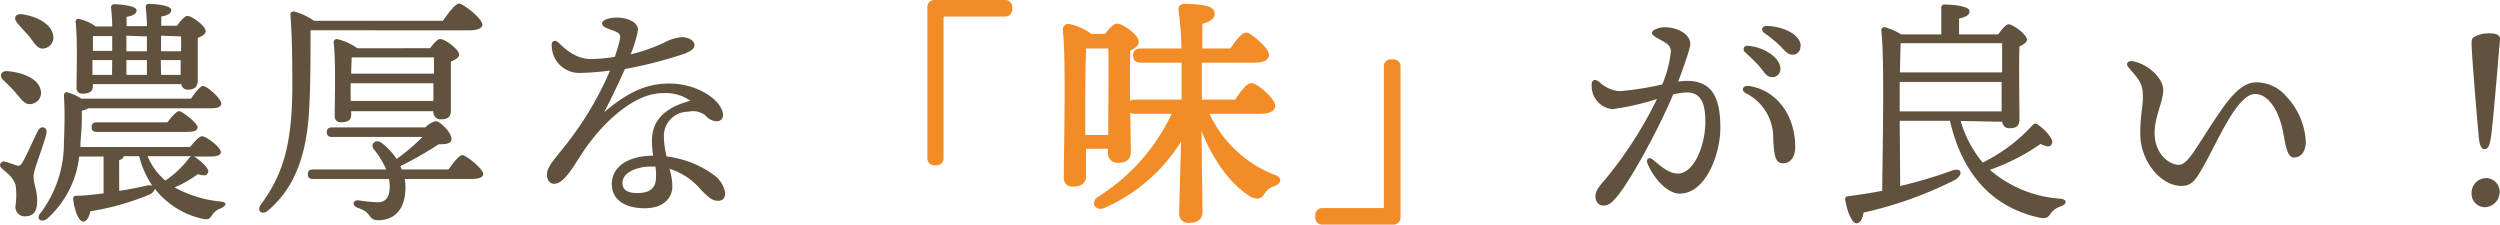
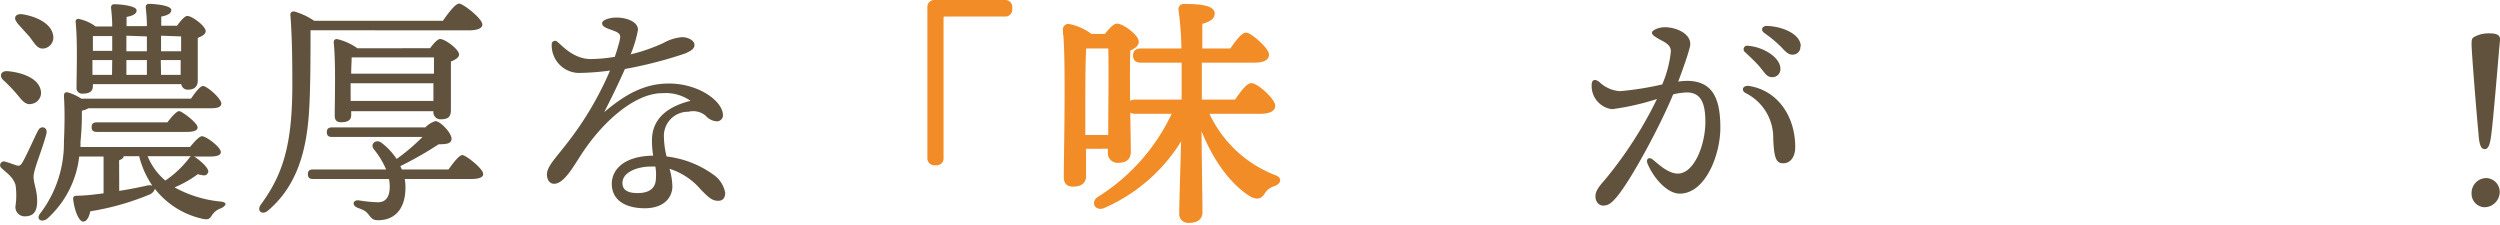
<svg xmlns="http://www.w3.org/2000/svg" id="Layer_1" data-name="Layer 1" width="271.79" height="24.42" viewBox="0 0 271.79 24.42">
  <defs>
    <style>.cls-1{fill:#60523c;}.cls-2{fill:#f28c27;}.cls-3{fill:none;stroke:#f28c27;stroke-miterlimit:10;stroke-width:0.5px;}</style>
  </defs>
  <path class="cls-1" d="M602.4,389.61c0,.83.39,1.43.39,2.7s-.54,1.64-1.35,1.64a1,1,0,0,1-1-1.17,7.9,7.9,0,0,0,0-2.24c-.29-.88-.86-1.22-1.51-1.82a.41.41,0,0,1,.37-.72c.36.1.93.31,1.25.41s.44,0,.65-.34c.46-.78,1.27-2.65,1.69-3.45.31-.6,1.06-.37.91.31C603.42,386.51,602.4,388.85,602.4,389.61Zm-2.78-11.44c1.59.15,3.25.78,3.54,2a1.22,1.22,0,0,1-1,1.56c-.7.15-1.09-.5-1.69-1.2a18.1,18.1,0,0,0-1.37-1.4C598.66,378.71,598.81,378.09,599.62,378.17Zm1-5.28c-.44-.47-.23-1,.55-.91,1.53.23,3.14,1,3.35,2.26a1.2,1.2,0,0,1-1,1.46c-.7.1-1-.55-1.58-1.3C601.47,373.88,601,373.36,600.58,372.89Zm19.22,14.56.15.08c.81.57,1.56,1.32,1.38,1.66s-.29.39-1.12.18a12.24,12.24,0,0,1-2.52,1.43,12.81,12.81,0,0,0,5,1.54c.89.1.5.52.05.73a1.88,1.88,0,0,0-1,.78c-.23.33-.31.57-1.25.31a9,9,0,0,1-4.94-3.2,1,1,0,0,1-.54.6,28.37,28.37,0,0,1-6.48,1.84c-.13.6-.39,1.15-.8,1.12s-.91-1.06-1.07-2.47c0-.23.1-.31.31-.34,1.07,0,2.08-.15,3-.26v-4h-2.65a10.71,10.71,0,0,1-3.48,6.76c-.68.49-1.28,0-.7-.65a12.63,12.63,0,0,0,2.52-7.75c.08-1.77.1-3.43,0-4.94,0-.31.13-.47.45-.39a5.79,5.79,0,0,1,1.45.68h11.91c.47-.68,1-1.38,1.3-1.38.47,0,2,1.38,2,1.9,0,.36-.36.52-1.12.52H608.36a2.08,2.08,0,0,1-.71.26c0,1.17,0,1.74-.15,3.43l0,.52h11.91c.47-.57,1-1.17,1.3-1.17.47,0,2.05,1.2,2.05,1.72,0,.33-.36.49-1.24.49Zm-11-7.62c0,.55-.39.78-1.12.78a.6.6,0,0,1-.65-.67c0-1.59.13-4.94-.1-7.13a.29.29,0,0,1,.39-.31,4.58,4.58,0,0,1,1.79.81h1.8c0-.86-.08-1.59-.13-2.06,0-.23.13-.36.36-.36.44,0,2.42.13,2.42.67,0,.39-.42.58-1.09.71v1h2.21c0-.86-.08-1.59-.13-2.06,0-.23.13-.36.36-.36.44,0,2.42.13,2.42.67,0,.39-.42.58-1.09.71v1h1.71c.37-.5.84-1.07,1.12-1.07.5,0,2,1.09,2,1.66,0,.34-.41.55-.86.73,0,1.3,0,3.95,0,4.63s-.39,1-1.07,1a.69.69,0,0,1-.72-.6h-9.6Zm8.11,3.9c.45-.6,1-1.22,1.28-1.22s2,1.27,2,1.77c0,.34-.39.49-1.22.49h-9.73c-.33,0-.57-.1-.57-.52s.24-.52.57-.52Zm-6-7.77v-1.61h-2.1c0,.41,0,1.06,0,1.61Zm0,1h-2.15l0,1.61h2.13Zm.76,14.22c1.17-.18,2.18-.39,3-.57a1.19,1.19,0,0,1,.6,0,9.82,9.82,0,0,1-1.43-3.2h-1.69c0,.21-.21.34-.49.44Zm.78-16.87V376h2.23v-1.61Zm2.23,2.65h-2.23v1.61h2.23Zm.08,10.45a6.76,6.76,0,0,0,1.93,2.65,11.08,11.08,0,0,0,2.62-2.49.34.34,0,0,1,.21-.16Zm1.46-13.1V376h2.18v-1.61Zm0,4.26h2.13l0-1.61h-2.16Z" transform="translate(-598.75 -370.43)" />
  <path class="cls-1" d="M632.51,373.72c0,2.45,0,4.58-.08,7.1-.13,4-.57,9.13-4.52,12.48-.63.57-1.3.08-.81-.62,2.42-3.28,3.38-6.5,3.43-12.59,0-2.36,0-5.25-.2-7.9-.06-.42.13-.55.46-.5a7.47,7.47,0,0,1,2.11,1h14c.6-.86,1.36-1.87,1.77-1.87s2.52,1.61,2.52,2.29c0,.36-.46.62-1.5.62Zm15,15.13c.52-.72,1.15-1.56,1.51-1.56s2.26,1.46,2.26,2.06c0,.34-.39.54-1.35.54h-7.18a4.53,4.53,0,0,1,.08.91c0,2.58-1.38,3.57-2.94,3.57-.59,0-.72-.16-1.06-.6s-.6-.52-1.22-.76-.52-.85.13-.8a15.52,15.52,0,0,0,2.1.21c.78,0,1.28-.5,1.28-1.69a4.52,4.52,0,0,0-.08-.84H632.8c-.34,0-.58-.1-.58-.52s.24-.52.58-.52h7.93a9.41,9.41,0,0,0-1.3-2.15c-.52-.6.18-1.17.75-.78a7.16,7.16,0,0,1,1.69,1.79,21.52,21.52,0,0,0,2.81-2.39h-9.83c-.34,0-.57-.11-.57-.52s.23-.52.57-.52H645a2.42,2.42,0,0,1,1.09-.68c.55,0,1.75,1.3,1.75,1.9s-.65.6-1.41.62a38.32,38.32,0,0,1-4.16,2.37c.05.1.11.23.16.36Zm-2-13.18c.36-.49.81-1,1.09-1,.52,0,2.06,1.12,2.06,1.69,0,.34-.45.58-.89.76,0,1.53,0,4.47,0,5.28s-.39,1-1.12,1a.77.77,0,0,1-.78-.88v0h-8.94v.42c0,.55-.36.78-1.12.78-.44,0-.67-.23-.67-.7,0-1.64.13-5.7-.11-8a.32.32,0,0,1,.37-.34,6.22,6.22,0,0,1,2.21,1Zm-8.53,1c0,.39-.05,1.15-.05,1.77h9v-1.77Zm8.89,4.73,0-1.92h-9v1.92Z" transform="translate(-598.75 -370.43)" />
  <path class="cls-1" d="M677.59,391.38c0,.28-.05.88-.77.88s-1.15-.49-1.88-1.22a7.35,7.35,0,0,0-3.4-2.26,7.59,7.59,0,0,1,.31,1.92c0,1.09-.81,2.37-3,2.37s-3.59-.94-3.59-2.66c0-1.35,1.07-3,4.5-3.06a9.94,9.94,0,0,1-.13-1.67c0-2.55,2-3.74,4.19-4.29a4.73,4.73,0,0,0-3.07-.83c-3.07,0-6.58,3.25-8.76,6.6-.94,1.43-1.93,3.25-3,3.25-.5,0-.78-.46-.78-1,0-.89.93-1.77,2.23-3.46a35.4,35.4,0,0,0,4.63-7.85,27.13,27.13,0,0,1-3.46.26,3,3,0,0,1-2.88-3.1.36.36,0,0,1,.62-.28c.5.39,1.74,1.87,3.64,1.87a17.58,17.58,0,0,0,2.6-.24c.29-.85.47-1.53.55-1.87.13-.57-.08-.75-.76-1s-1.17-.39-1.17-.78.89-.62,1.54-.62c1.27,0,2.36.52,2.36,1.32a12.79,12.79,0,0,1-.8,2.68,18.92,18.92,0,0,0,3.59-1.25,4.94,4.94,0,0,1,2-.62c.7,0,1.35.39,1.35.83s-.36.65-1,.94a45.94,45.94,0,0,1-6.56,1.69c-.54,1.22-1.35,2.94-2.26,4.7,2.5-2.13,4.58-3.12,7.05-3.12,3.25,0,5.87,1.93,5.87,3.46a.66.66,0,0,1-.67.65,1.73,1.73,0,0,1-1.22-.62,2.14,2.14,0,0,0-1.88-.42,2.62,2.62,0,0,0-2.65,2.78,9.23,9.23,0,0,0,.29,2.08,10.88,10.88,0,0,1,5.12,2A3.07,3.07,0,0,1,677.59,391.38ZM670,388.54a5.43,5.43,0,0,0-.58,0c-1.06,0-3,.46-3,1.79,0,.65.42,1.09,1.64,1.09,1.58,0,2-.78,2-1.66A4.93,4.93,0,0,0,670,388.54Z" transform="translate(-598.75 -370.43)" />
  <path class="cls-2" d="M700.58,388.15h-.21a.51.51,0,0,1-.55-.54V371.23a.51.51,0,0,1,.55-.55H708a.51.51,0,0,1,.55.55v.2a.51.51,0,0,1-.55.55h-6.47c-.37,0-.45.1-.45.47v15.16A.5.5,0,0,1,700.58,388.15Z" transform="translate(-598.75 -370.43)" />
  <path class="cls-3" d="M700.58,388.15h-.21a.51.51,0,0,1-.55-.54V371.23a.51.51,0,0,1,.55-.55H708a.51.51,0,0,1,.55.55v.2a.51.51,0,0,1-.55.55h-6.47c-.37,0-.45.1-.45.47v15.16A.5.5,0,0,1,700.58,388.15Z" transform="translate(-598.75 -370.43)" />
  <path class="cls-2" d="M716.57,386.36l0,3.22c0,.6-.39.89-1.19.89-.5,0-.73-.26-.73-.76,0-2.6.26-12.82-.1-16.07a.35.35,0,0,1,.36-.36,5.86,5.86,0,0,1,2.42,1.09H719c.39-.52.91-1.12,1.19-1.12.55,0,2.11,1.15,2.11,1.72,0,.34-.44.6-.91.78-.13,2.68.05,9.78.05,11.13,0,.8-.44,1-1.19,1a.8.8,0,0,1-.81-.88v-.65Zm2.91-1c0-2.76.08-8,0-9.91h-2.88c-.11,1.46-.11,5.57-.11,6.37l0,3.54Zm10.37-2.81a13.37,13.37,0,0,0,7.31,7.1c.86.26.5.62,0,.8a2,2,0,0,0-1.1.84c-.28.44-.49.65-1.22.31-2.34-1.43-4.47-4.53-5.72-8.35,0,2.81.11,9.26.11,10.22,0,.6-.37.94-1.22.94a.72.72,0,0,1-.81-.78c0-.94.15-5.8.23-8.79a18.3,18.3,0,0,1-8.68,7.95c-.7.34-1.15-.31-.5-.75a21.63,21.63,0,0,0,8.27-9.49h-4.37c-.33,0-.57-.1-.57-.52s.24-.52.57-.52h5.31c0-1.17,0-2.83,0-4.52h-4.7c-.34,0-.58-.11-.58-.52s.24-.52.58-.52h4.68a35.28,35.28,0,0,0-.32-4.48c0-.23.11-.36.34-.36,1.75,0,3.1.16,3.1.81,0,.44-.55.72-1.35.91,0,.62,0,1.79,0,3.12h3.43c.55-.81,1.22-1.72,1.59-1.72s2.23,1.56,2.23,2.16c0,.39-.49.6-1.3.6h-6v4.52h4c.54-.83,1.25-1.79,1.63-1.79.55,0,2.35,1.61,2.35,2.23,0,.37-.52.6-1.36.6Z" transform="translate(-598.75 -370.43)" />
  <path class="cls-3" d="M716.57,386.36l0,3.22c0,.6-.39.89-1.19.89-.5,0-.73-.26-.73-.76,0-2.6.26-12.82-.1-16.07a.35.35,0,0,1,.36-.36,5.86,5.86,0,0,1,2.42,1.09H719c.39-.52.91-1.12,1.19-1.12.55,0,2.11,1.15,2.11,1.72,0,.34-.44.6-.91.78-.13,2.68.05,9.78.05,11.13,0,.8-.44,1-1.19,1a.8.8,0,0,1-.81-.88v-.65Zm2.91-1c0-2.76.08-8,0-9.91h-2.88c-.11,1.46-.11,5.57-.11,6.37l0,3.54Zm10.37-2.81a13.37,13.37,0,0,0,7.31,7.1c.86.26.5.62,0,.8a2,2,0,0,0-1.1.84c-.28.44-.49.65-1.22.31-2.34-1.43-4.47-4.53-5.72-8.35,0,2.81.11,9.26.11,10.22,0,.6-.37.94-1.22.94a.72.72,0,0,1-.81-.78c0-.94.15-5.8.23-8.79a18.3,18.3,0,0,1-8.68,7.95c-.7.34-1.15-.31-.5-.75a21.63,21.63,0,0,0,8.27-9.49h-4.37c-.33,0-.57-.1-.57-.52s.24-.52.57-.52h5.31c0-1.17,0-2.83,0-4.52h-4.7c-.34,0-.58-.11-.58-.52s.24-.52.58-.52h4.68a35.28,35.28,0,0,0-.32-4.48c0-.23.11-.36.34-.36,1.75,0,3.1.16,3.1.81,0,.44-.55.72-1.35.91,0,.62,0,1.79,0,3.12h3.43c.55-.81,1.22-1.72,1.59-1.72s2.23,1.56,2.23,2.16c0,.39-.49.6-1.3.6h-6v4.52h4c.54-.83,1.25-1.79,1.63-1.79.55,0,2.35,1.61,2.35,2.23,0,.37-.52.6-1.36.6Z" transform="translate(-598.75 -370.43)" />
-   <path class="cls-2" d="M750,377.13h.21a.51.51,0,0,1,.55.54v16.38a.51.51,0,0,1-.55.55h-7.67a.51.51,0,0,1-.55-.55v-.2a.51.51,0,0,1,.55-.55H749c.37,0,.45-.1.45-.47V377.67A.5.5,0,0,1,750,377.13Z" transform="translate(-598.75 -370.43)" />
-   <path class="cls-3" d="M750,377.13h.21a.51.51,0,0,1,.55.54v16.38a.51.51,0,0,1-.55.55h-7.67a.51.51,0,0,1-.55-.55v-.2a.51.51,0,0,1,.55-.55H749c.37,0,.45-.1.45-.47V377.67A.5.5,0,0,1,750,377.13Z" transform="translate(-598.75 -370.43)" />
  <path class="cls-1" d="M785.78,384.3c0,3-1.64,7.18-4.42,7.18-1.4,0-2.91-1.79-3.51-3.3-.16-.39.1-.78.6-.39s1.61,1.51,2.7,1.51c1.82,0,3-3.2,3-5.59,0-1.64-.26-3.23-2-3.23a7.5,7.5,0,0,0-1.5.21c-1.43,3.46-4.55,9.26-6.14,11.16-.6.7-.94.93-1.46.93s-.85-.47-.85-1,.31-1,1-1.77a43.61,43.61,0,0,0,5.69-8.82A27.48,27.48,0,0,1,774,382.3a2.54,2.54,0,0,1-2.21-2.62c0-.6.34-.71.83-.34a3.57,3.57,0,0,0,2.24,1,33.07,33.07,0,0,0,4.6-.73,12.3,12.3,0,0,0,.94-3.59c0-.54-.34-.83-.91-1.14-1-.52-1.15-.7-1.15-.91s.65-.58,1.41-.58c1.32,0,3,.79,2.73,2.09-.24,1-.76,2.41-1.28,3.82a7.56,7.56,0,0,1,1-.08C784.74,379.26,785.78,380.82,785.78,384.3Zm8.14,2.11c0,1.12-.55,1.77-1.3,1.77s-1-.5-1.09-2.63a5.42,5.42,0,0,0-3-5c-.57-.32-.26-.86.34-.78C792,380.25,793.92,383.06,793.92,386.41Zm-5.44-10.3a.39.39,0,0,1,.32-.7c1.69.13,3.51,1.28,3.51,2.5a.87.87,0,0,1-.89.91c-.6,0-.78-.44-1.38-1.15C789.6,377.15,789,376.61,788.48,376.11Zm6-.65a.83.83,0,0,1-.86.91c-.39,0-.65-.2-1.15-.75a13,13,0,0,0-1.92-1.61c-.42-.31-.23-.76.26-.76C792.51,373.28,794.52,374.14,794.52,375.46Z" transform="translate(-598.75 -370.43)" />
-   <path class="cls-1" d="M811.91,383.58a12.3,12.3,0,0,0,2.39,4.52,17.9,17.9,0,0,0,5.36-4c.18-.21.36-.31.62-.13.76.52,1.77,1.59,1.56,2.06s-.57.36-1.25.05a22.64,22.64,0,0,1-5.51,2.81,13,13,0,0,0,7.65,3.14c.8.08.73.57.13.81a2.15,2.15,0,0,0-1.15.78c-.31.44-.49.62-1.25.47-5.2-1.15-8.39-4.79-9.72-10.53h-5.46l.05,7.09A49.94,49.94,0,0,0,810.9,389c1.11-.44,1.37.41.36,1a42.07,42.07,0,0,1-9.91,3.54c-.1.59-.33,1.17-.78,1.17s-1-1.2-1.22-2.6c0-.24.08-.32.29-.34,1.35-.18,2.6-.37,3.74-.6,0-3,.29-14.12-.1-17.42a.33.33,0,0,1,.39-.36,6.64,6.64,0,0,1,1.77.78h4.36c0-.94,0-2.11,0-2.86a.33.33,0,0,1,.37-.39c.44,0,2.7.1,2.7.72,0,.47-.47.65-1.14.81v1.72h4.26c.36-.52.83-1.1,1.12-1.1.49,0,2,1.12,2,1.67,0,.31-.39.54-.81.73-.08,1.89,0,6.89,0,7.9,0,.81-.42,1-1.09,1a.74.74,0,0,1-.78-.7Zm-6.63-4.24v3.2h11.08l0-3.2Zm.1-4.21c0,.62-.07,1.87-.07,3.17h11.1v-3.17Z" transform="translate(-598.75 -370.43)" />
-   <path class="cls-1" d="M849.43,385.86c0,1-.5,1.69-1.3,1.69s-.94-1.66-1.22-3c-.45-2.1-1.54-3.9-3-3.9-1.92,0-4,5-5.53,7.72-.94,1.69-1.36,2.27-2.5,2.27-2.18,0-4.45-2.66-4.45-5.65,0-2.08.29-2.88.29-4.05,0-1.38-.36-1.8-1.56-3.17-.36-.42-.08-.78.47-.68,1.69.31,3.3,1.87,3.3,3.12s-.94,2.91-.94,4.63c0,2.39,1.62,3.51,2.66,3.51.72,0,1.48-1.22,2.26-2.42,2.44-3.74,4-6.55,6.16-6.55a4.29,4.29,0,0,1,3.22,1.51A7.75,7.75,0,0,1,849.43,385.86Z" transform="translate(-598.75 -370.43)" />
  <path class="cls-1" d="M869.58,385.16c-.13,1-.31,1.48-.7,1.48s-.6-.41-.68-1.71c-.21-2.13-.75-8.87-.75-9.67,0-.37,0-.68.28-.81a3.21,3.21,0,0,1,1.72-.39c.7,0,1.14.16,1.09.73C870.33,377,869.84,383.21,869.58,385.16Zm.93,6.11a1.68,1.68,0,0,1-1.63,1.69,1.46,1.46,0,0,1-1.43-1.53,1.61,1.61,0,0,1,1.63-1.64A1.51,1.51,0,0,1,870.51,391.27Z" transform="translate(-598.75 -370.43)" />
</svg>